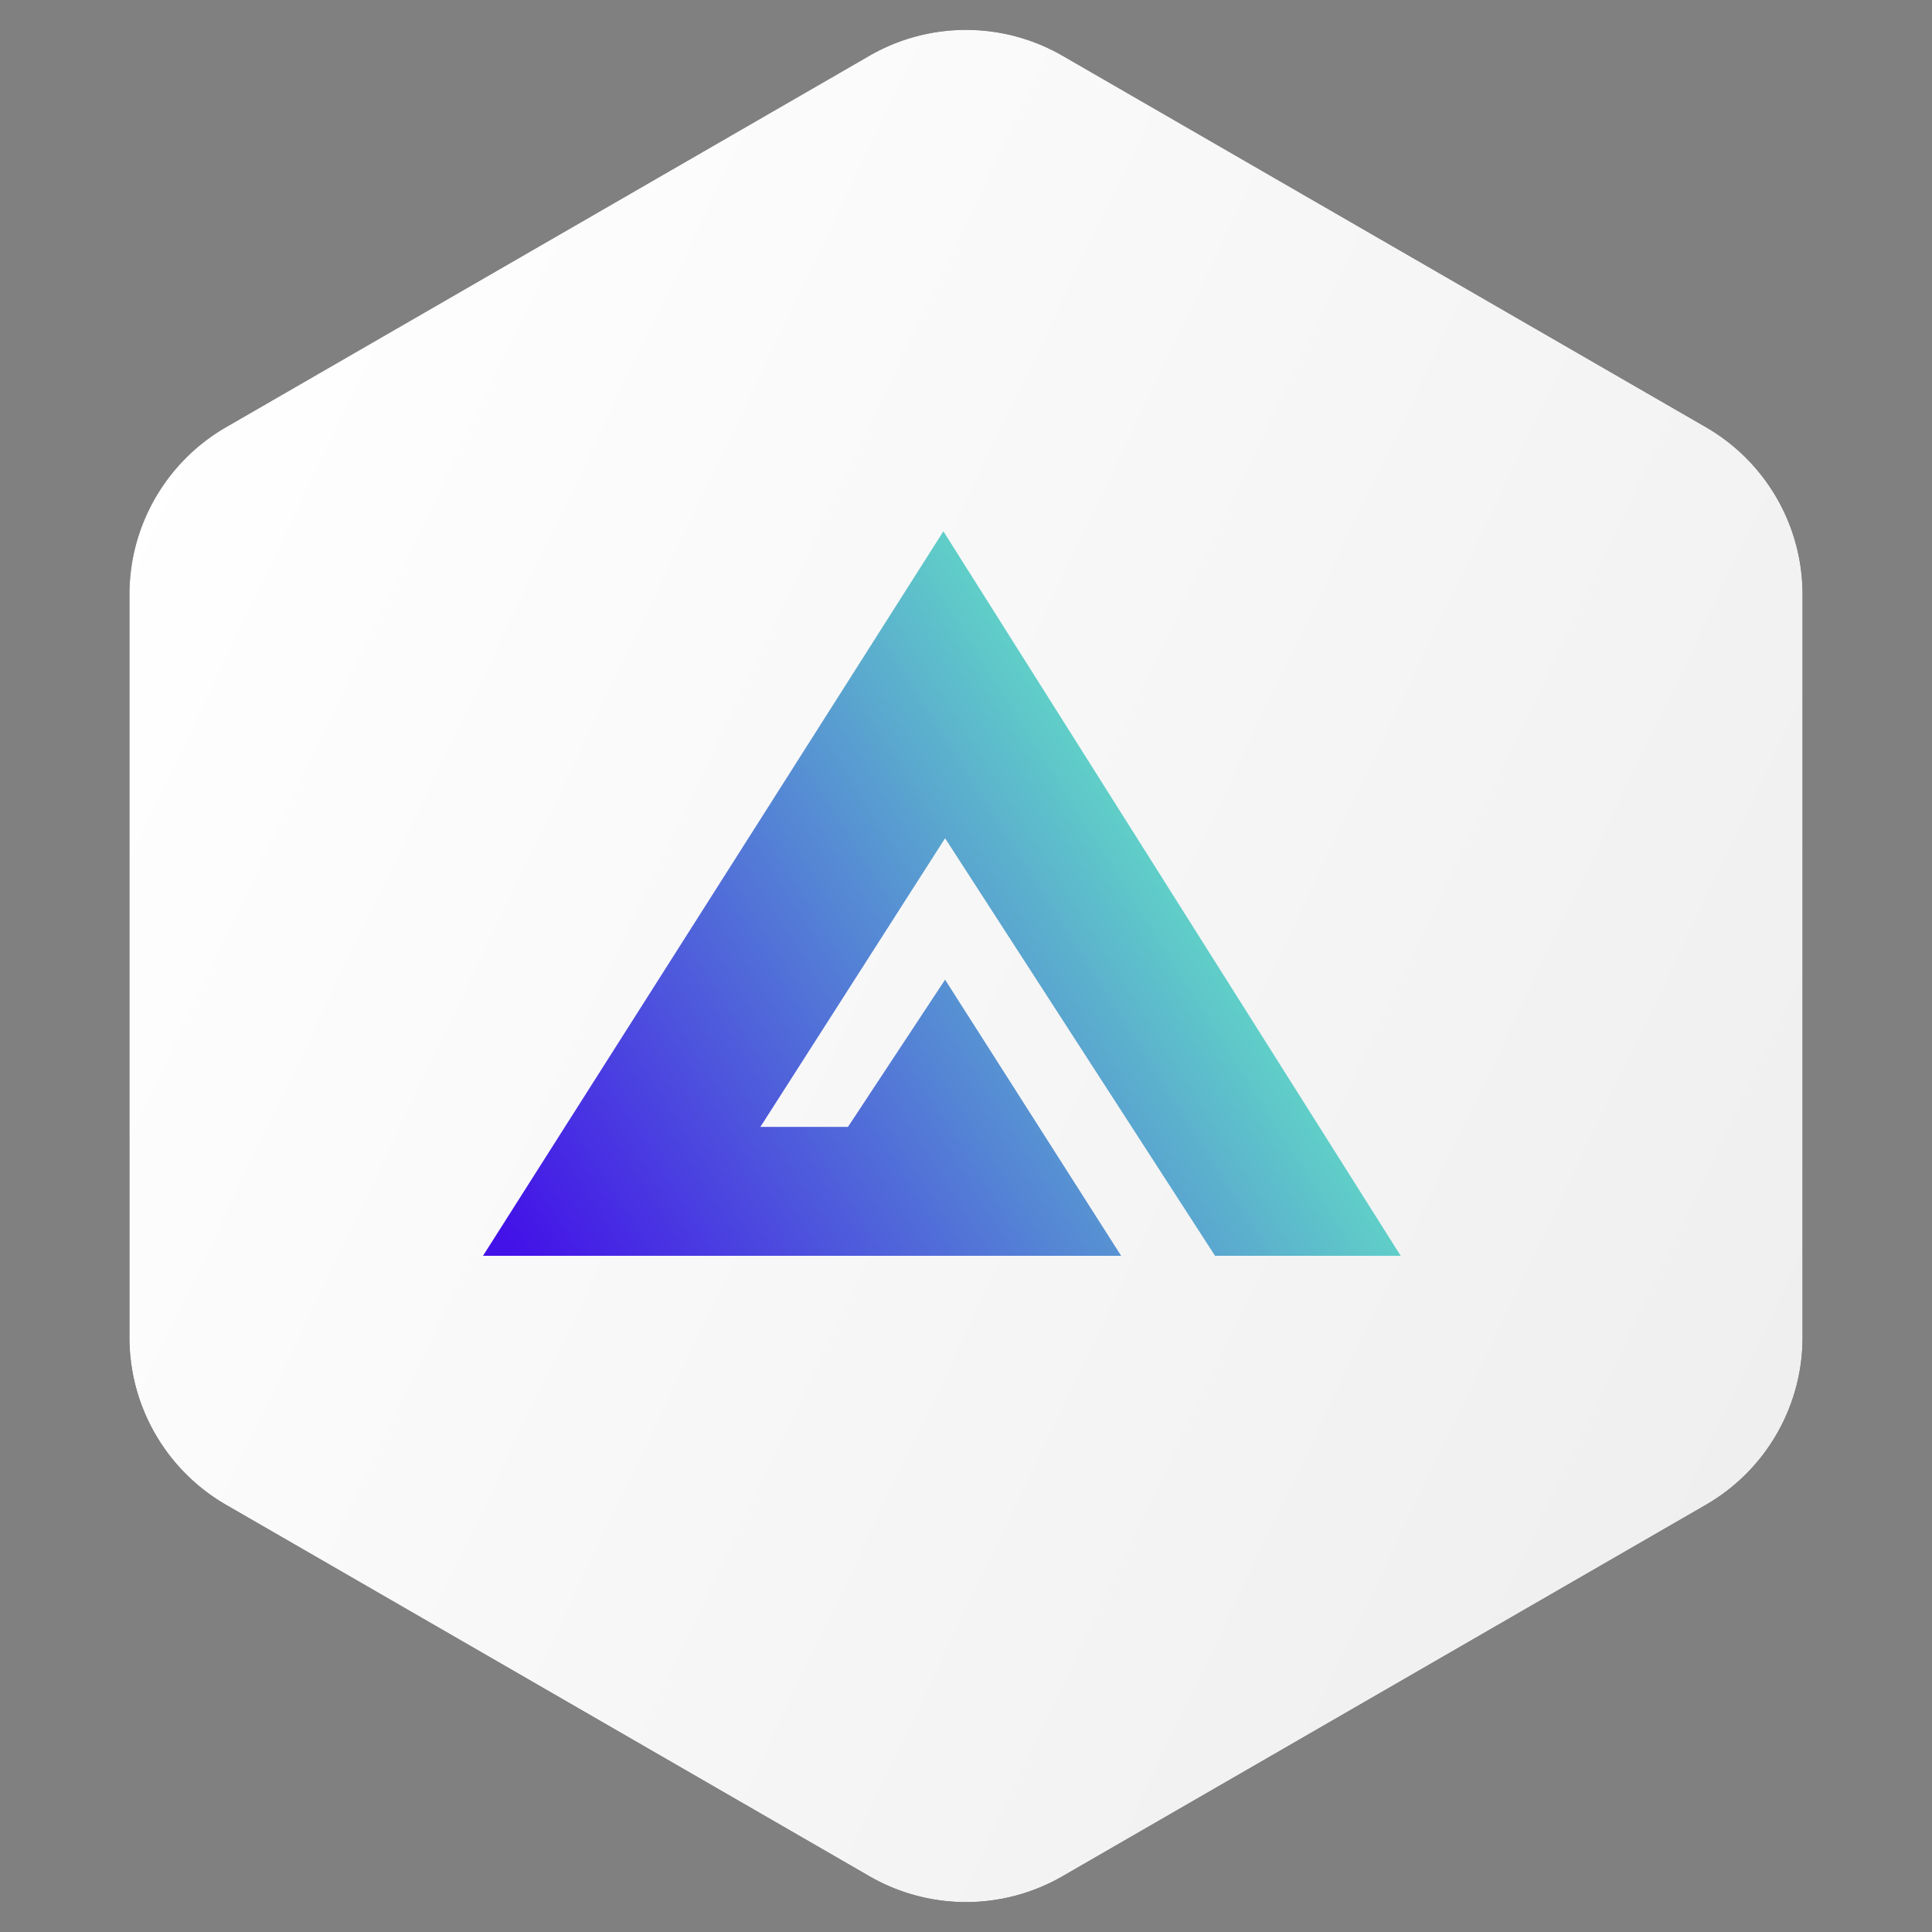
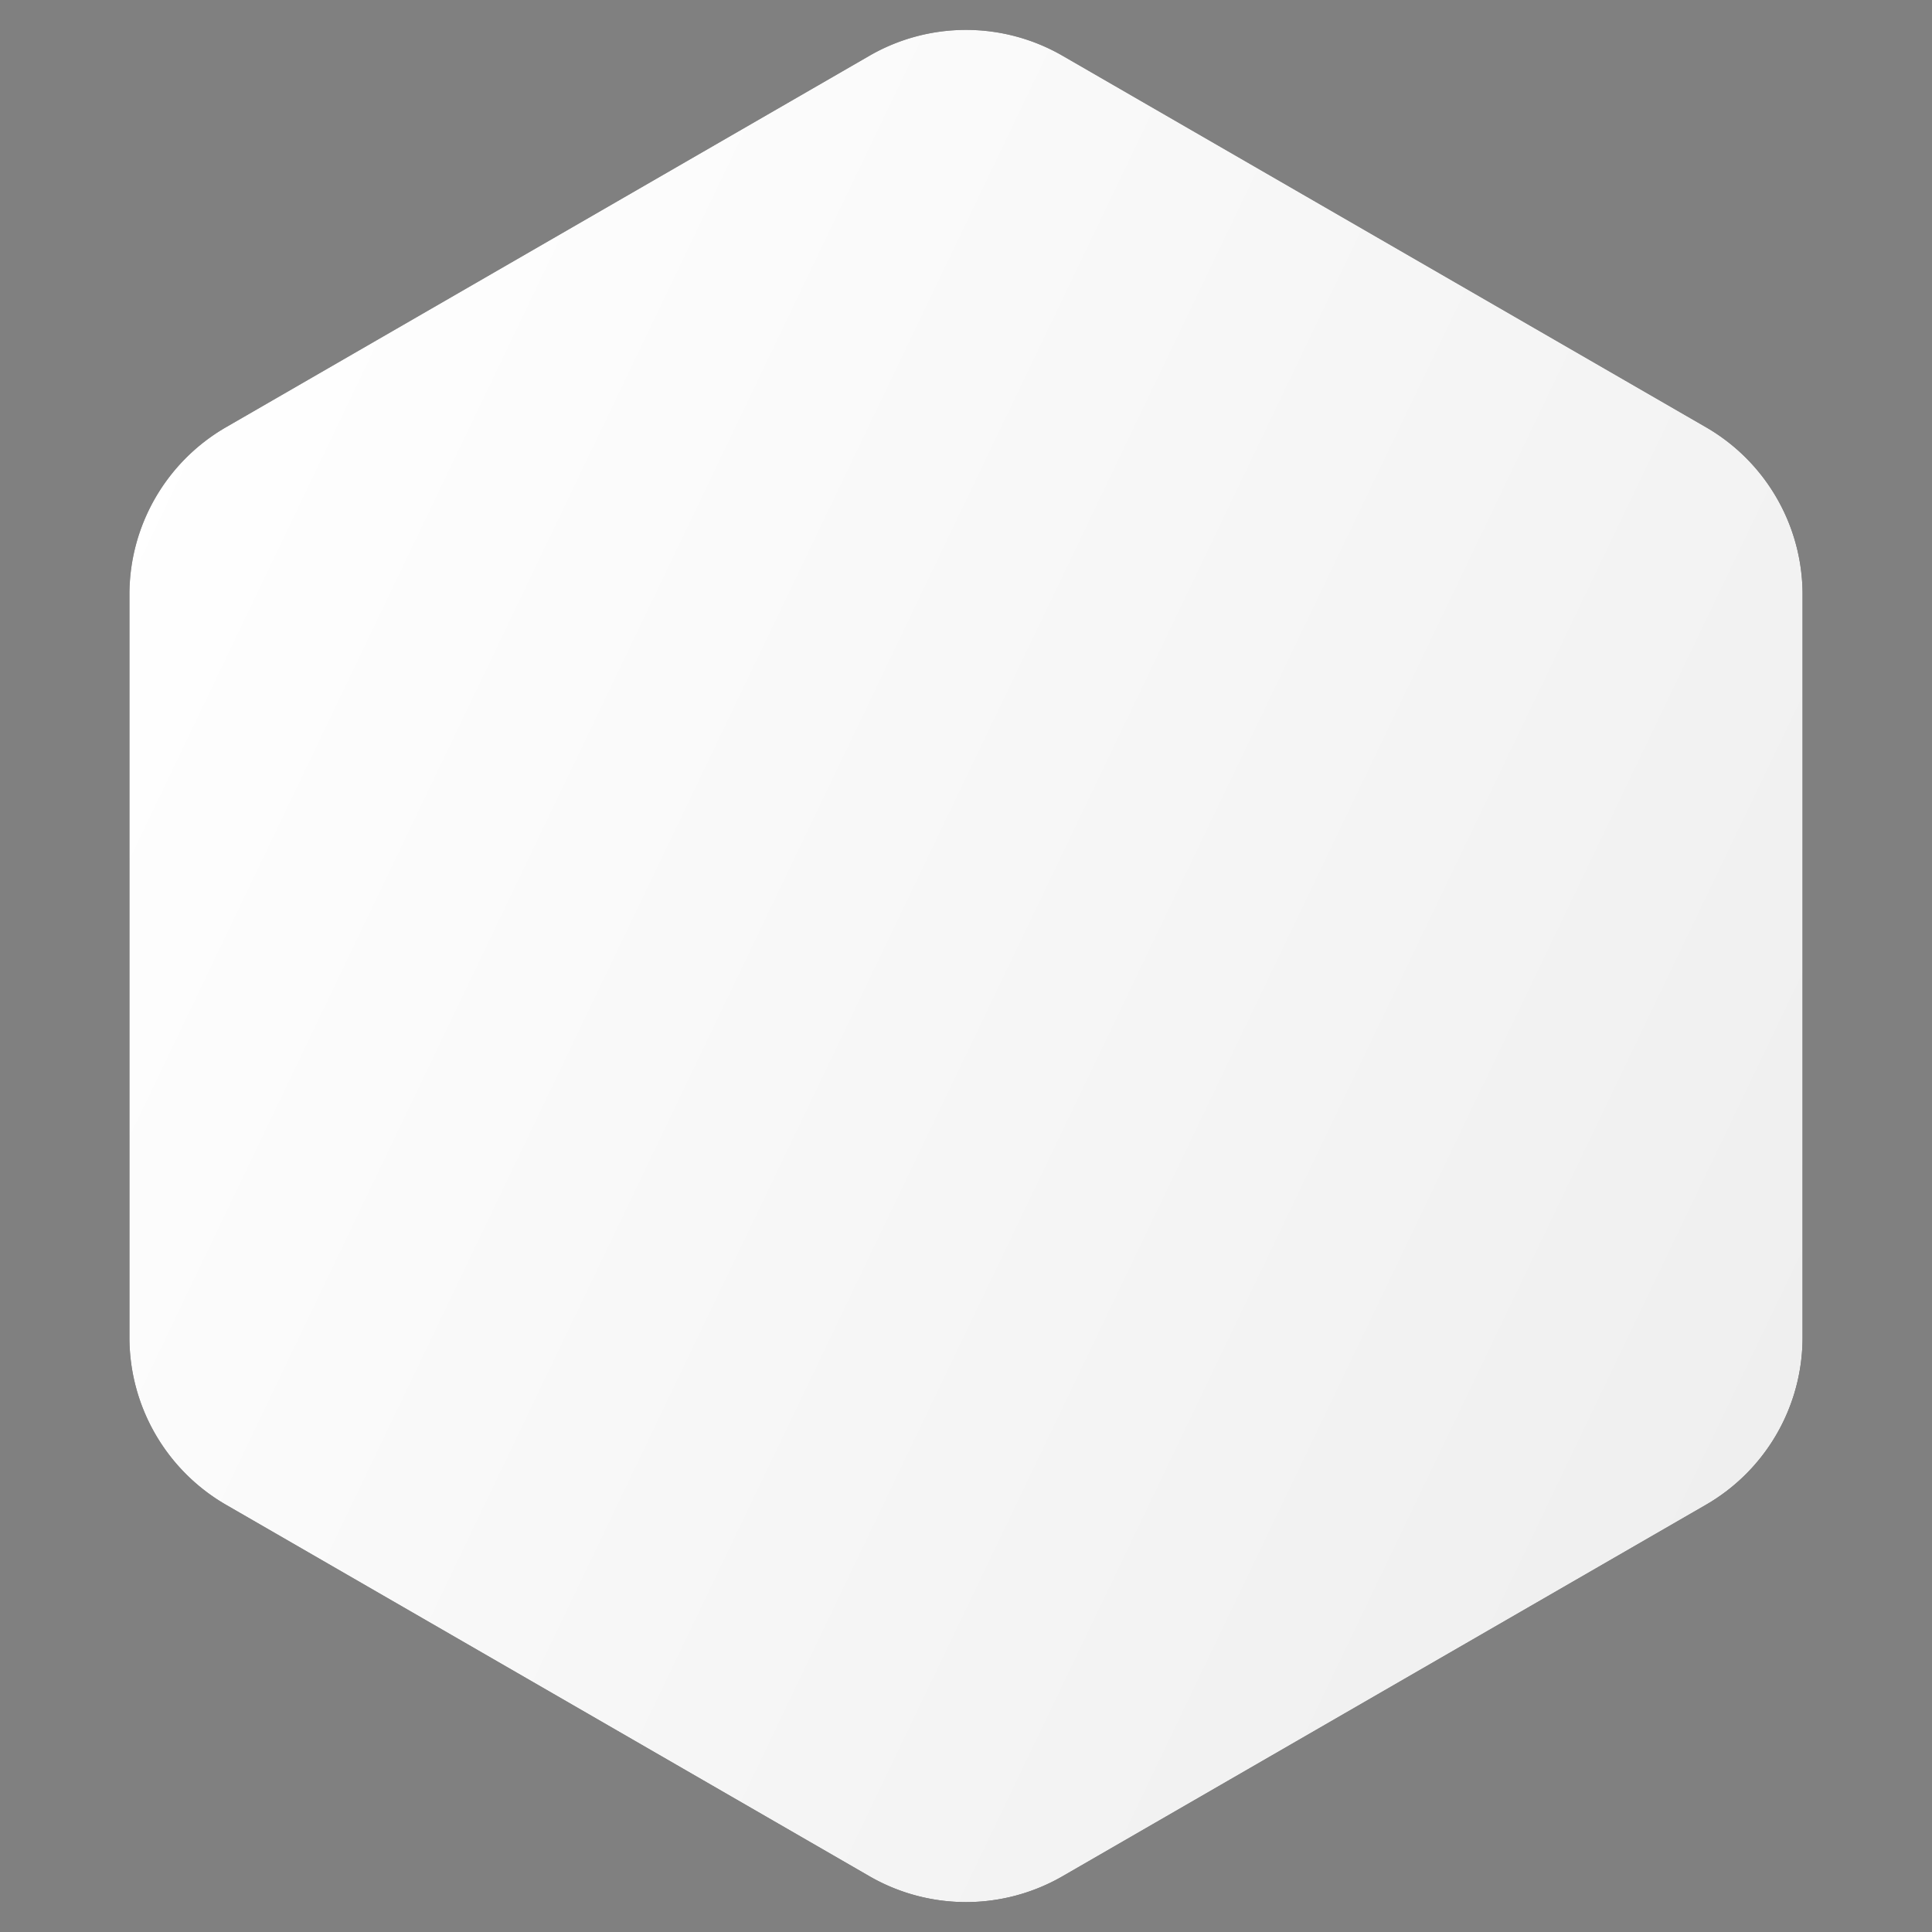
<svg xmlns="http://www.w3.org/2000/svg" width="40" height="40" fill="none">
  <rect width="100%" height="100%" fill="#808080" stroke="none" />
  <path fill-rule="evenodd" clip-rule="evenodd" d="m22 1.155 13.32 7.69a4 4 0 0 1 2 3.464v15.382a4 4 0 0 1-2 3.464L22 38.845a4 4 0 0 1-4 0l-13.32-7.69a4 4 0 0 1-2-3.464V12.309a4 4 0 0 1 2-3.464L18 1.155a4 4 0 0 1 4 0z" fill="url(#a)" />
  <path fill-rule="evenodd" clip-rule="evenodd" d="m22 1.155 13.32 7.69a4 4 0 0 1 2 3.464v15.382a4 4 0 0 1-2 3.464L22 38.845a4 4 0 0 1-4 0l-13.32-7.69a4 4 0 0 1-2-3.464V12.309a4 4 0 0 1 2-3.464L18 1.155a4 4 0 0 1 4 0z" fill="url(#b)" />
-   <path d="m17.557 23.33 2.01-3.047L23.212 26H10l9.532-15L29 26h-3.844l-5.589-8.645-3.824 5.976h1.814z" fill="url(#c)" />
  <defs>
    <linearGradient id="a" x1="8.5" y1="6" x2="32.01" y2="32.866" gradientUnits="userSpaceOnUse">
      <stop stop-color="#1D1D1D" />
      <stop offset="1" />
    </linearGradient>
    <linearGradient id="b" x1="3" y1="8.5" x2="41.044" y2="26.738" gradientUnits="userSpaceOnUse">
      <stop stop-color="white" />
      <stop offset="1" stop-color="#EEE" />
    </linearGradient>
    <linearGradient id="c" x1="11.118" y1="26.577" x2="24.212" y2="18.305" gradientUnits="userSpaceOnUse">
      <stop stop-color="#4312E8" />
      <stop offset="1" stop-color="#60CFC8" />
    </linearGradient>
  </defs>
</svg>